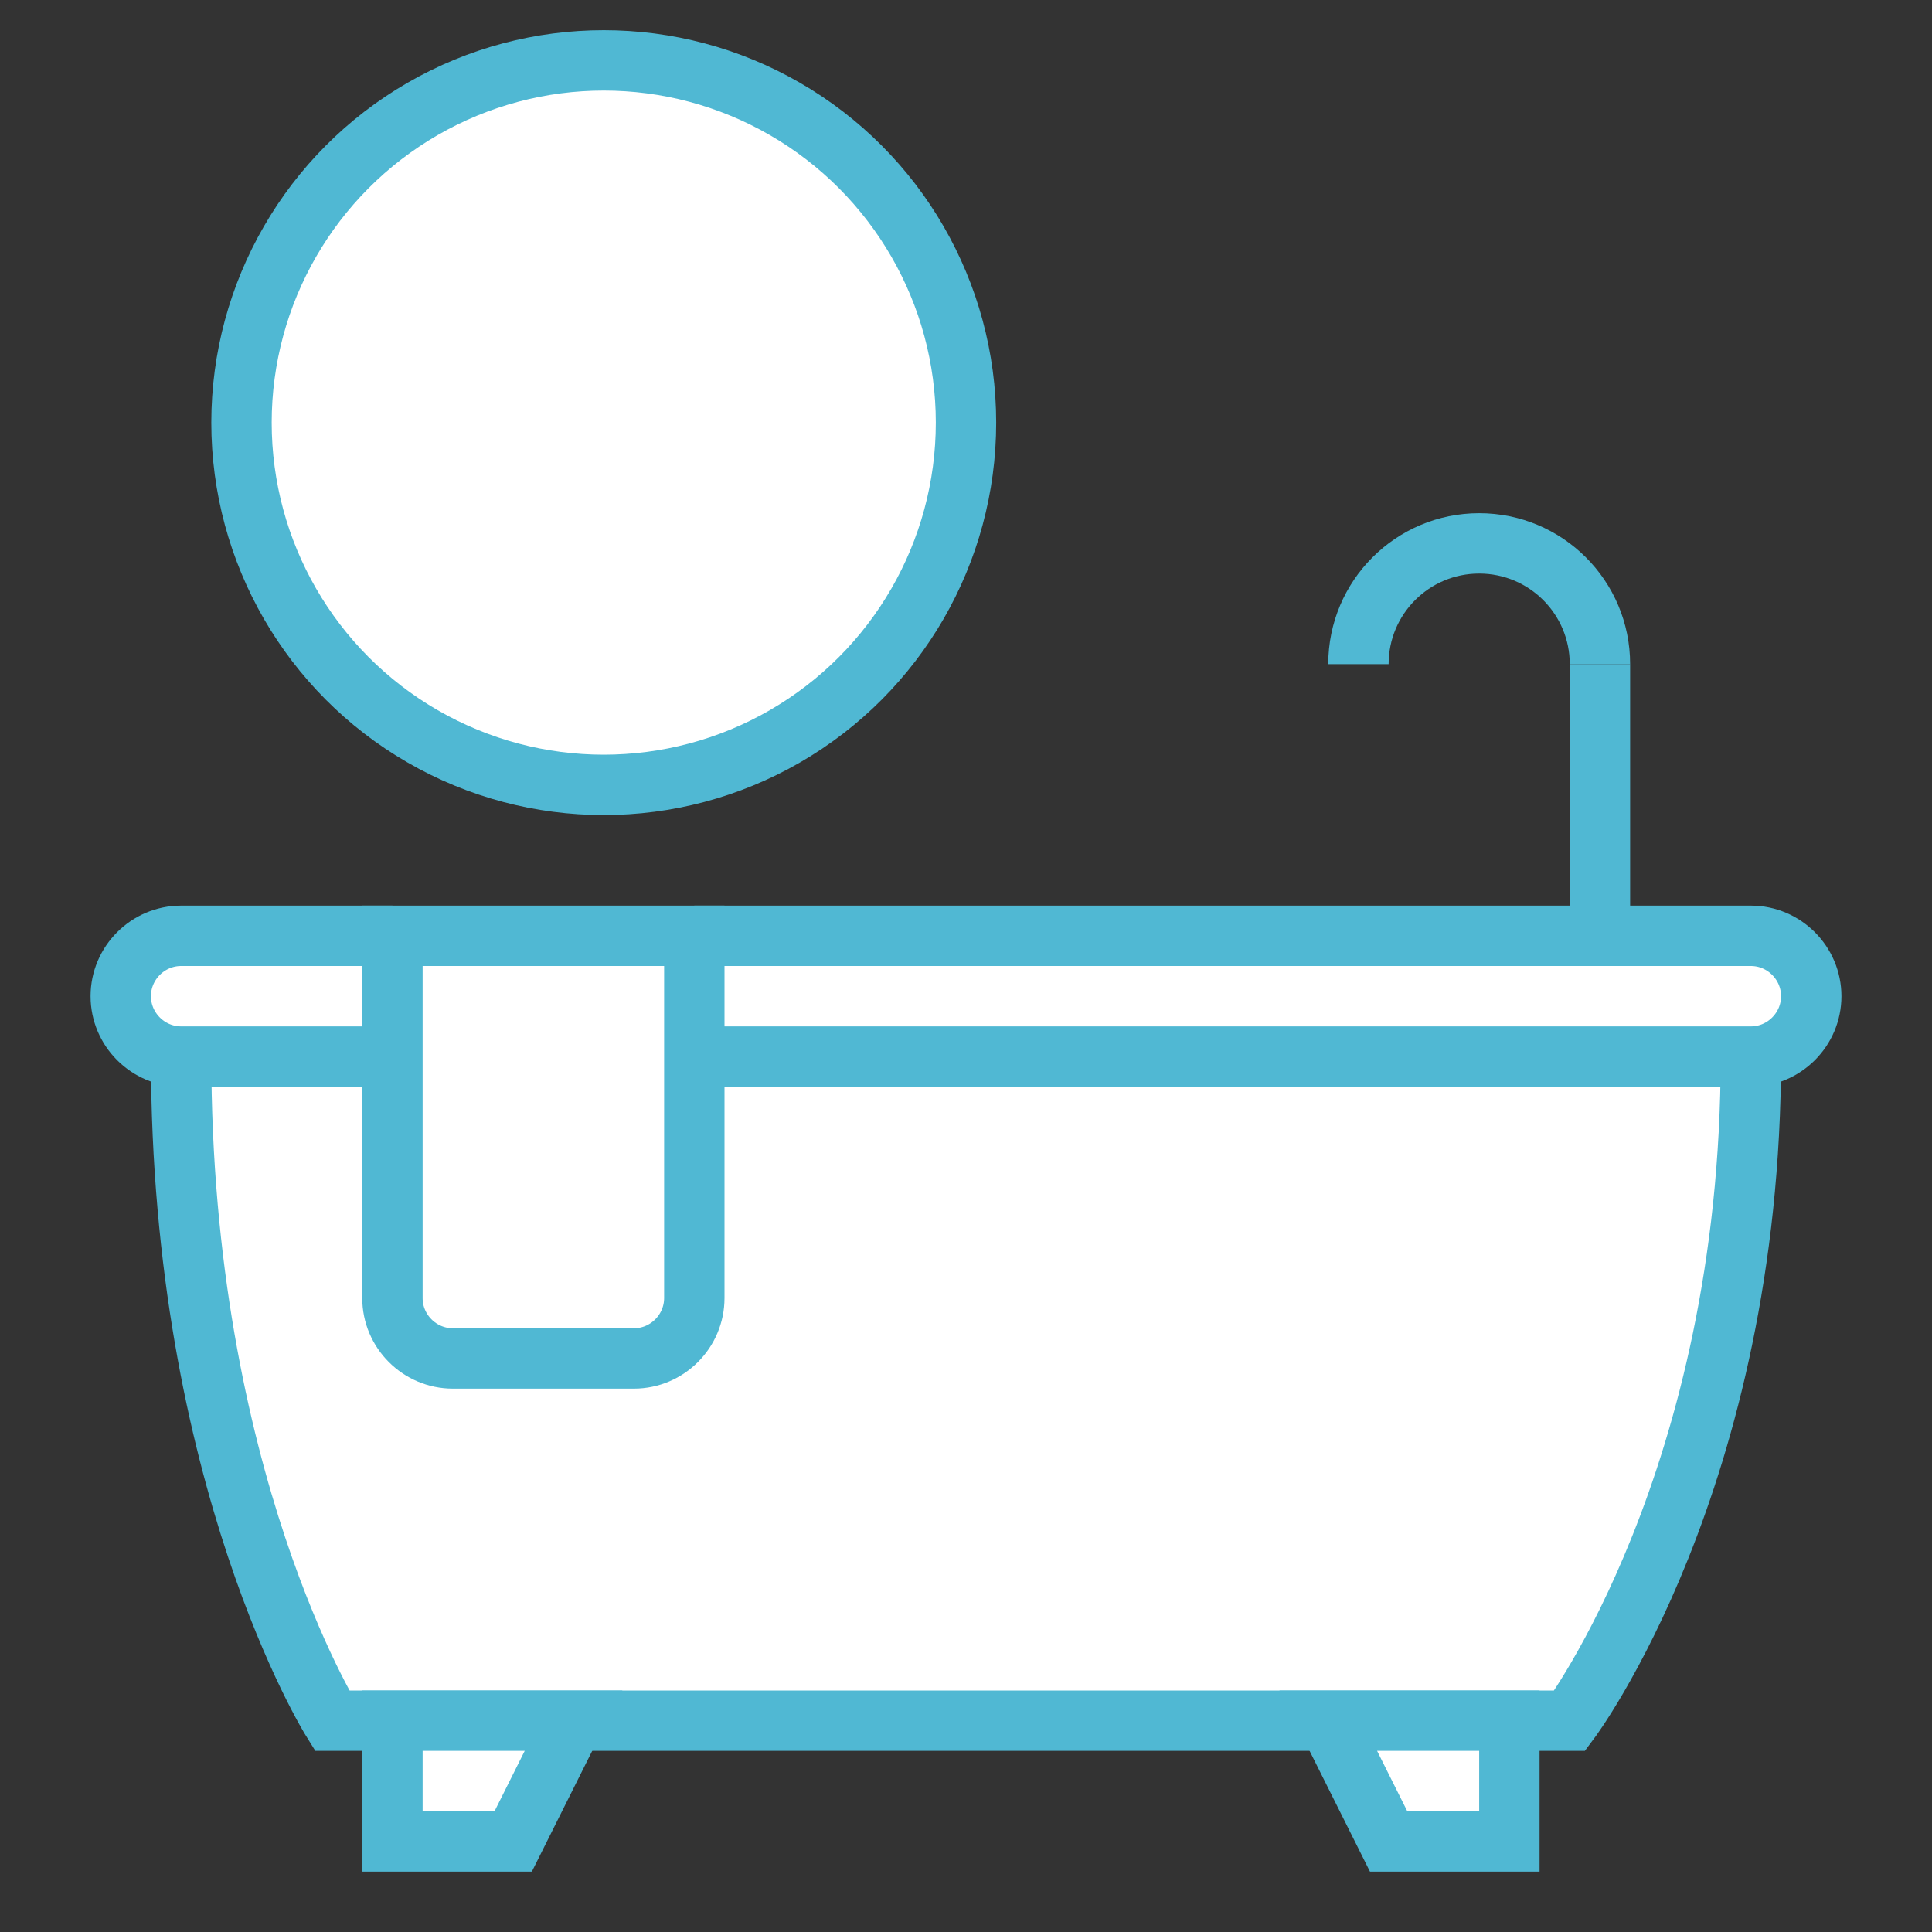
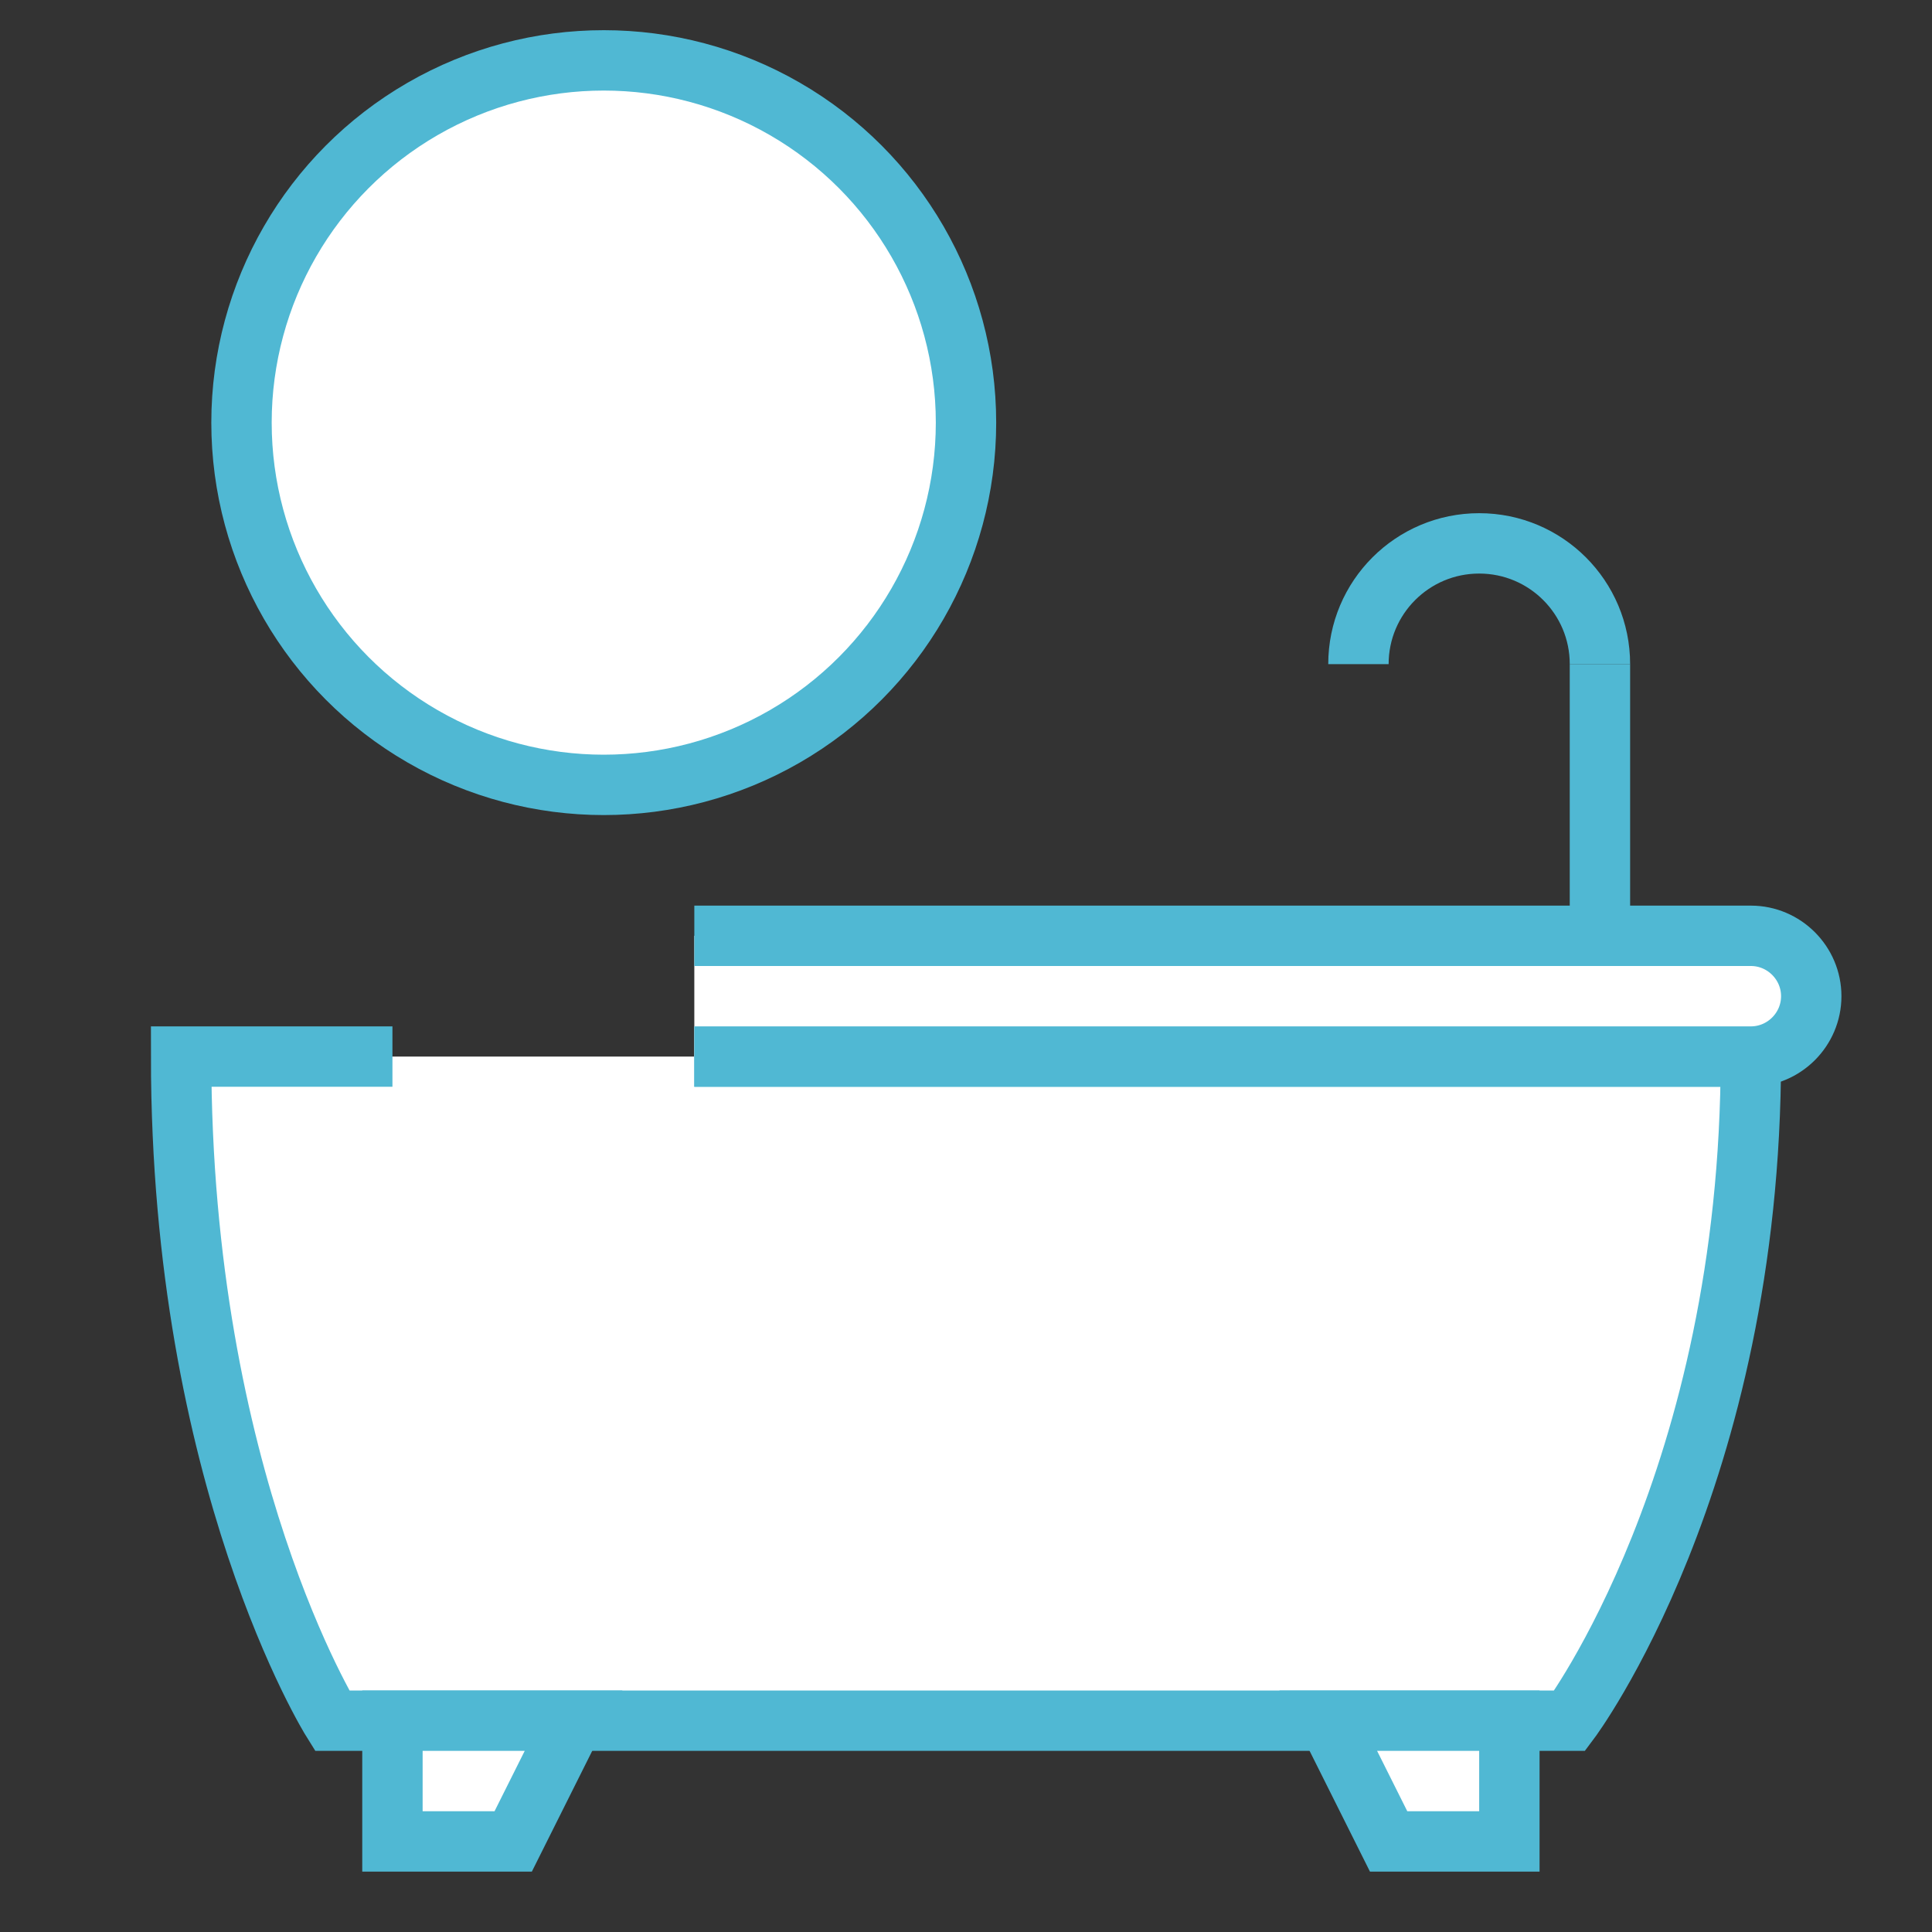
<svg xmlns="http://www.w3.org/2000/svg" id="bathtub-icon" viewBox="0 0 64 64">
  <rect x="0" y="0" width="64" height="64" fill="#333333" stroke="none" />
  <defs>
    <style>.cls-1{fill:#fff;}.cls-1,.cls-2{stroke:#50b8d3;stroke-miterlimit:10;stroke-width:2px;}.cls-2{fill:none;}</style>
  </defs>
  <path class="cls-1" d="m13,35h-7c0,14,5,22,5,22h41s6-8,6-22H23" />
  <path class="cls-1" d="m23,35h35c1.1,0,2-.9,2-2h0c0-1.1-.9-2-2-2H23" />
  <polygon class="cls-1" points="17 61 13 61 13 57 19 57 17 61" />
  <polygon class="cls-1" points="46 61 50 61 50 57 44 57 46 61" />
  <path class="cls-2" d="m45,22c0-2.21,1.79-4,4-4s4,1.79,4,4" />
  <line class="cls-2" x1="53" y1="22" x2="53" y2="31" />
-   <path class="cls-1" d="m13,31h-7c-1.1,0-2,.9-2,2h0c0,1.1.9,2,2,2h7" />
  <circle class="cls-1" cx="20" cy="14" r="12" />
-   <path class="cls-1" d="m13,31h10v12c0,1.1-.9,2-2,2h-6c-1.1,0-2-.9-2-2v-12h0Z" />
</svg>